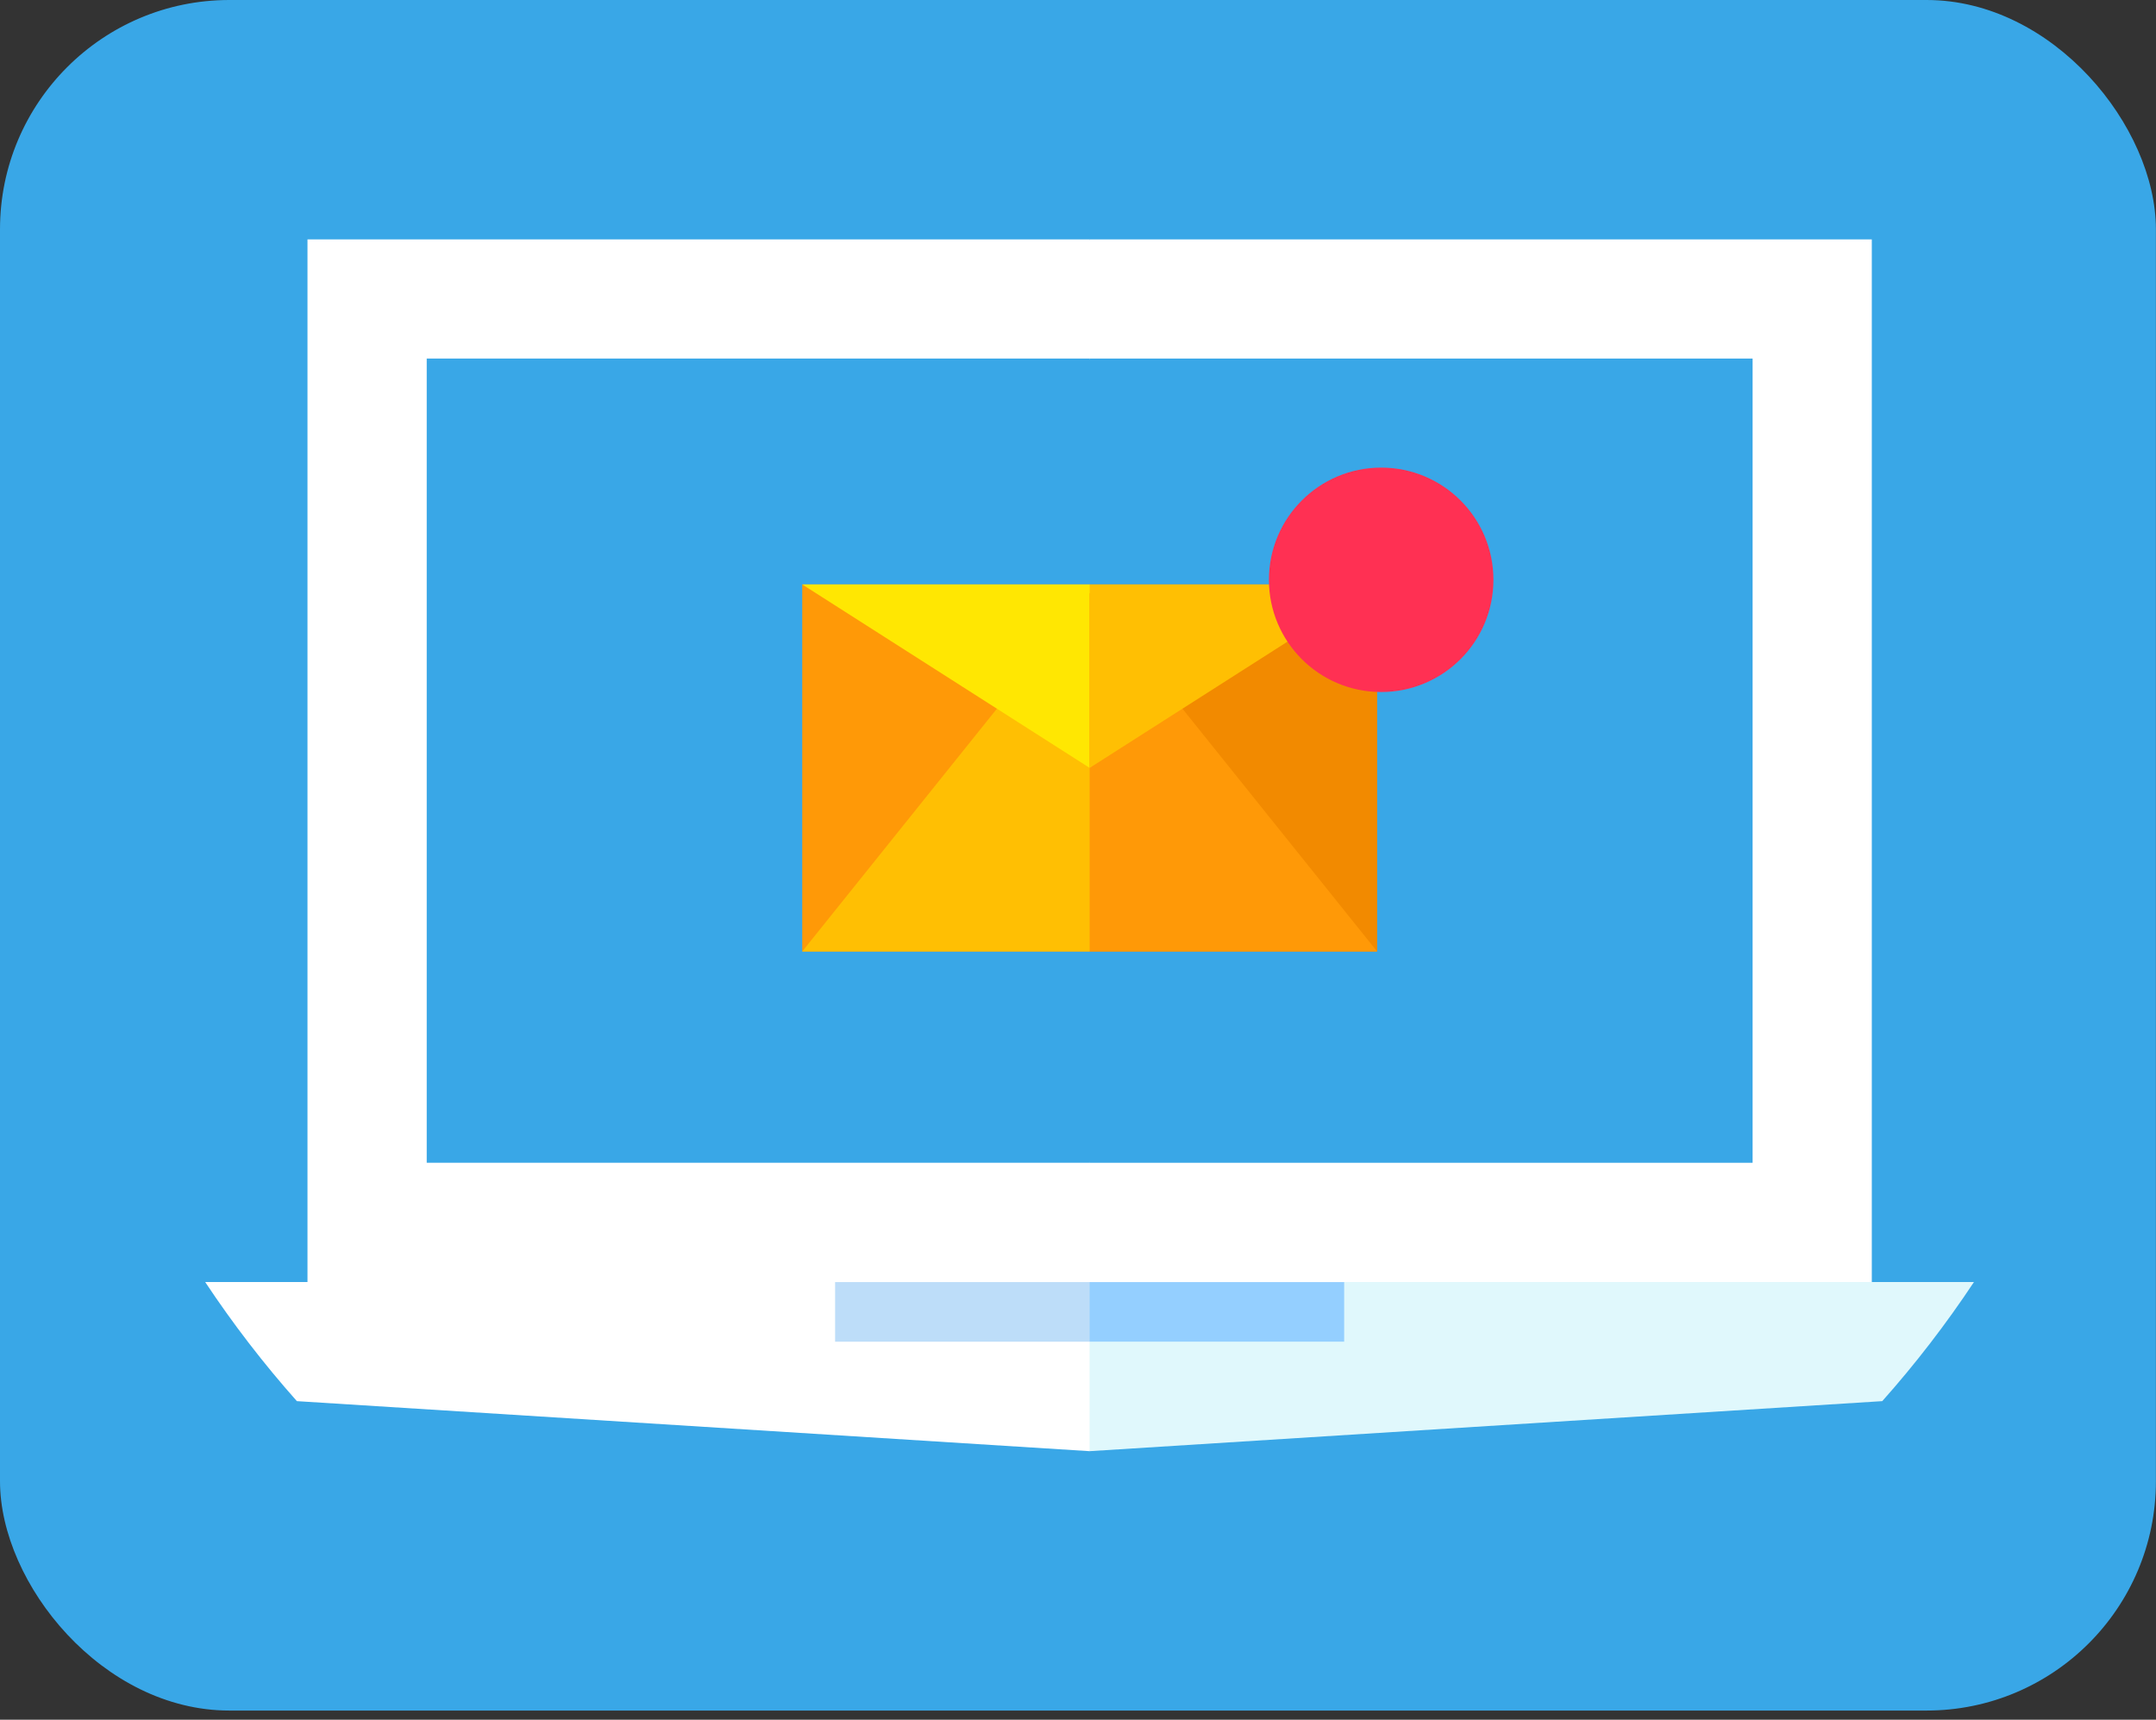
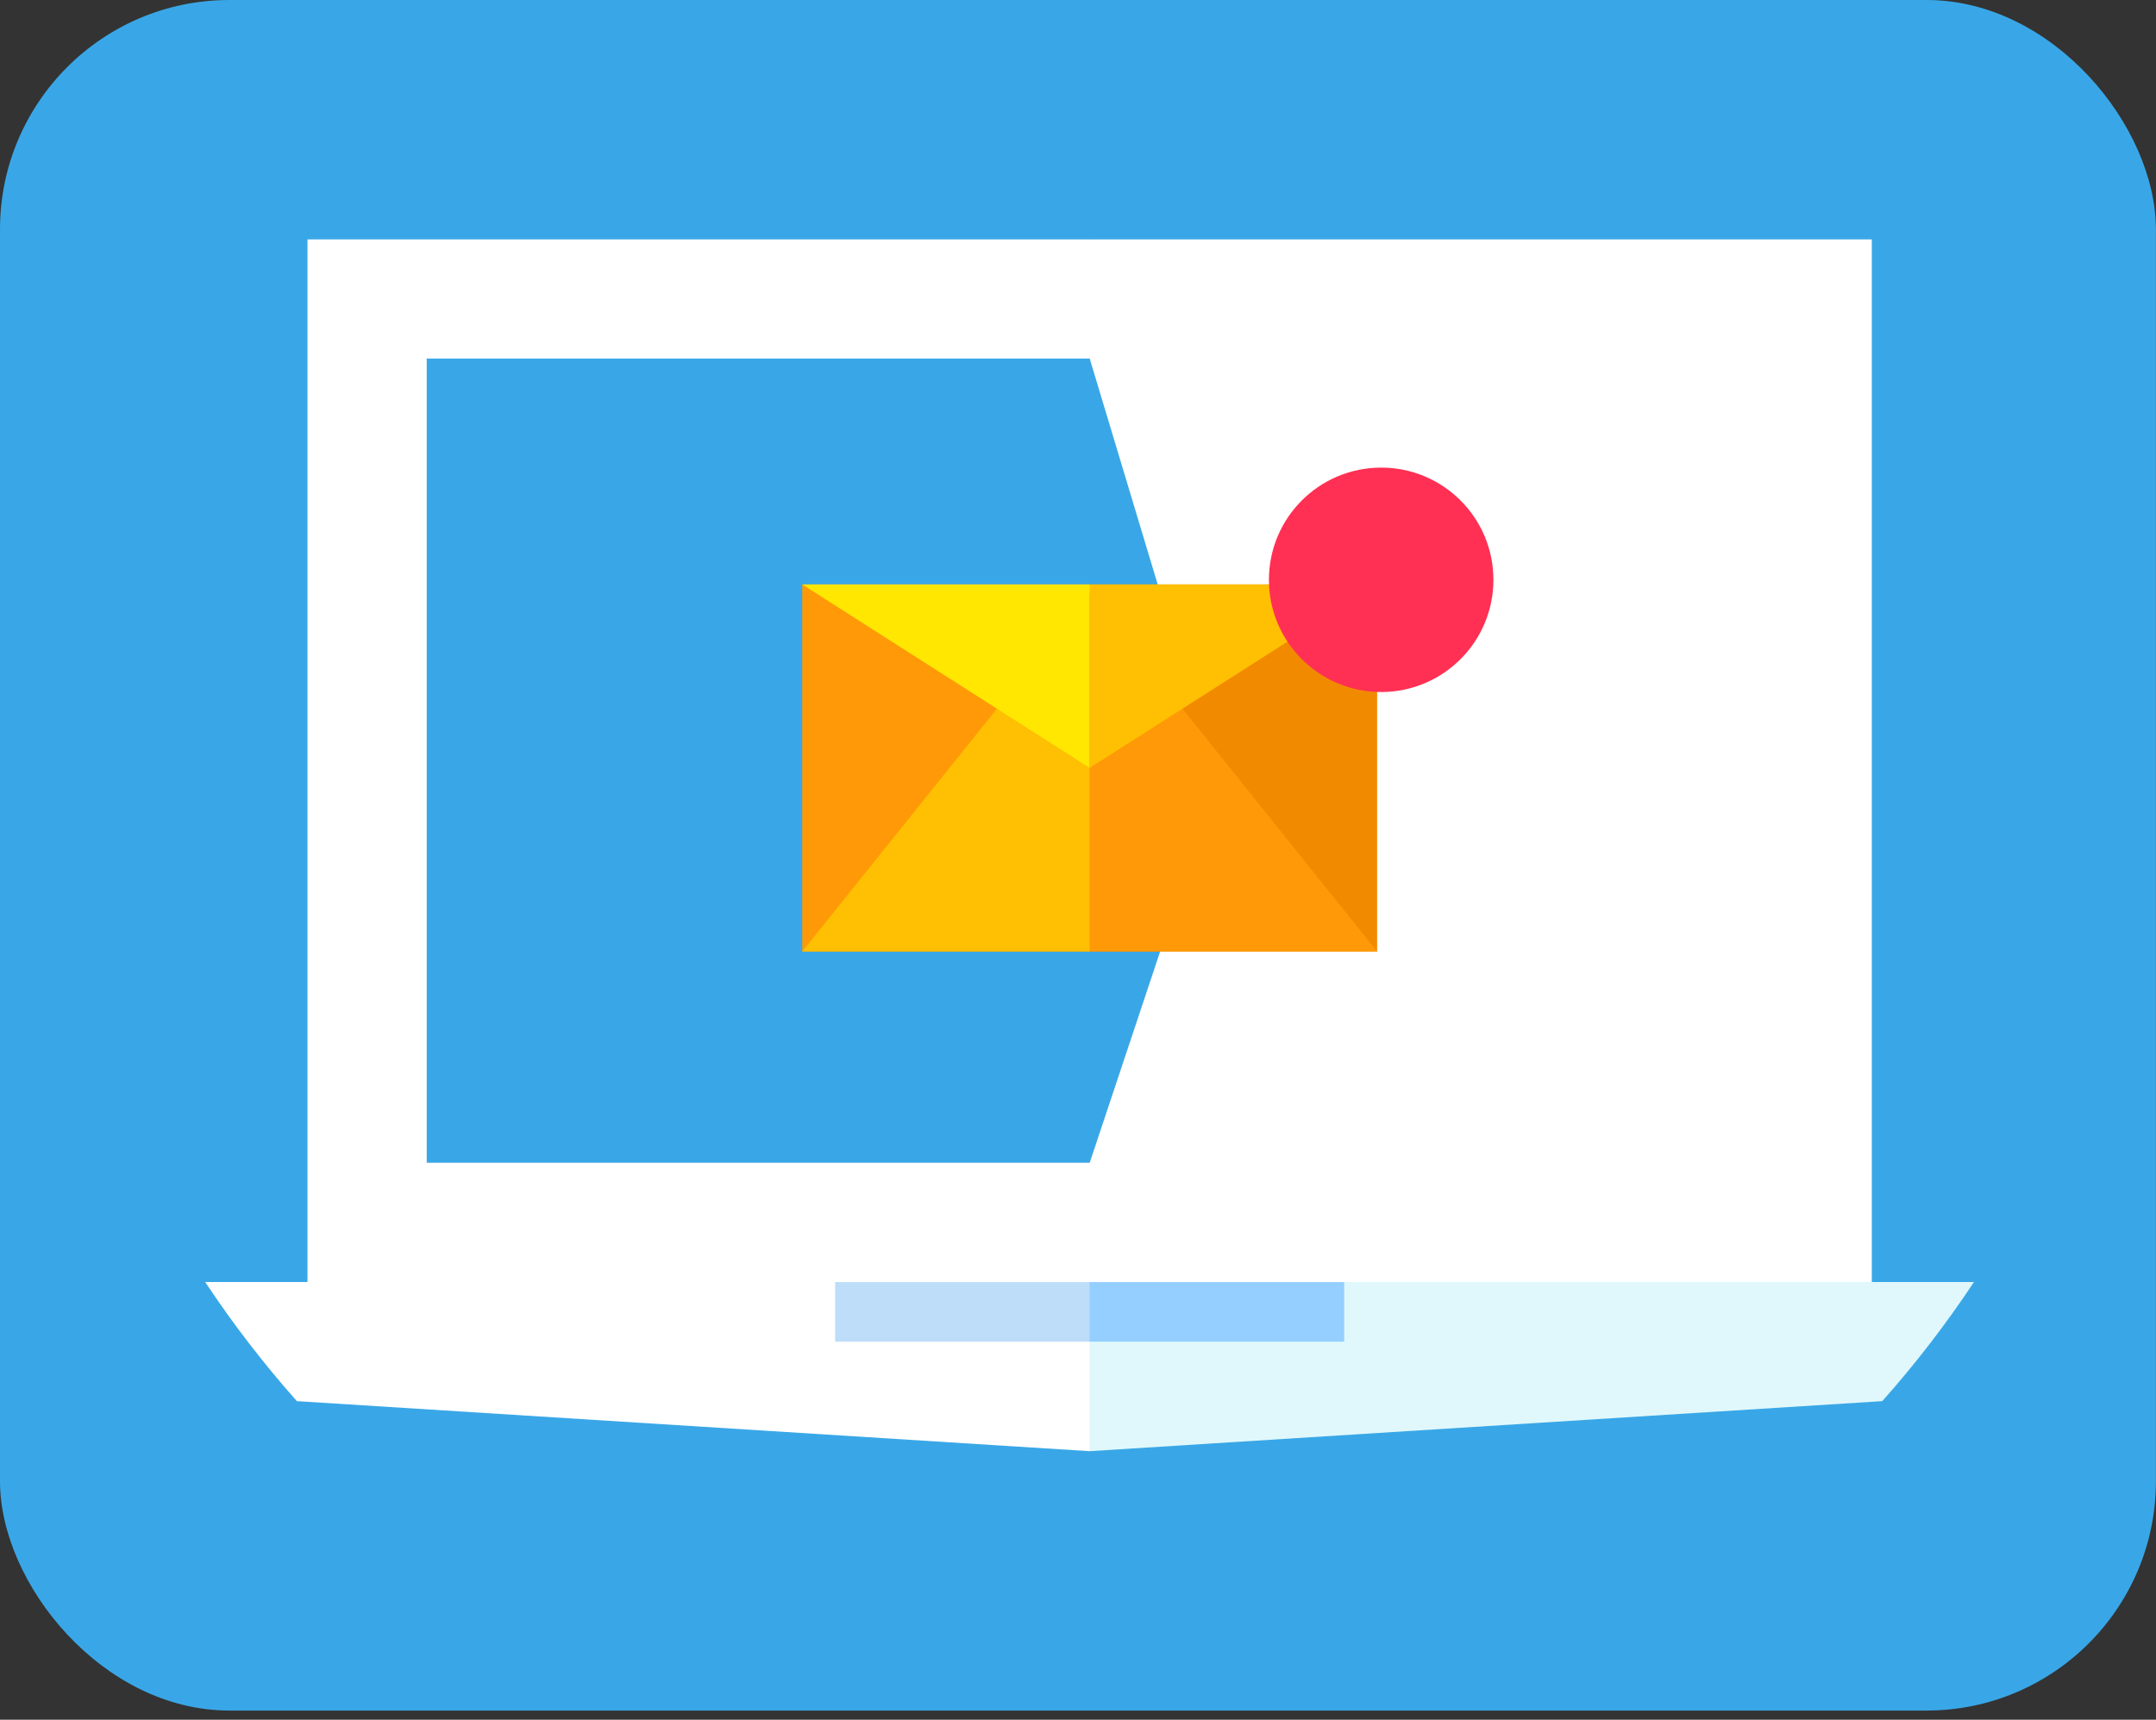
<svg xmlns="http://www.w3.org/2000/svg" width="94" height="75" viewBox="0 0 94 75" fill="none">
  <rect x="0" y="0" width="94" height="75" fill="#333333" stroke="none" />
  <rect width="93.996" height="74.6" rx="10" fill="#39A7E7" />
  <path d="M47.507 10.441L55.466 34.069L47.507 58.508L13.406 55.91V10.441H47.507Z" fill="white" />
  <path d="M81.609 10.441V55.91L47.508 58.508V10.441H81.609Z" fill="white" />
  <path d="M18.605 15.637V50.711H47.51L53.058 34.068L47.51 15.637H18.605Z" fill="#39A7E7" />
-   <path d="M47.508 15.637H76.412V50.711H47.508V15.637Z" fill="#39A7E7" />
  <path d="M50.468 58.47L47.506 63.288L12.944 61.106C11.493 59.474 10.157 57.737 8.945 55.91H36.409L47.506 57.88L49.396 57.544L50.468 58.47Z" fill="white" />
  <path d="M86.064 55.91C84.853 57.737 83.517 59.474 82.065 61.106L47.504 63.288V57.88L58.601 55.91H86.064Z" fill="#E0F8FC" />
  <path d="M47.507 55.914L50.015 57.213L47.507 58.512H36.41V55.914H47.507Z" fill="#BDDDF9" />
  <path d="M47.508 55.914H58.605V58.512H47.508V55.914Z" fill="#94CFFF" />
  <path d="M47.51 25.488L51.769 34.099L47.51 41.494H34.977V25.488H47.51Z" fill="#FF9907" />
  <path d="M47.508 25.488H60.042V41.494H47.508V25.488Z" fill="#F28A00" />
  <path d="M47.51 25.861L51.081 34.976L47.51 41.495H34.977L47.51 25.861Z" fill="#FFBF03" />
  <path d="M47.51 25.488L51.081 29.159L47.51 33.49L34.977 25.488H47.51Z" fill="#FFE702" />
  <path d="M60.042 41.495H47.508V25.861L60.042 41.495Z" fill="#FF9907" />
  <path d="M60.042 25.488L47.508 33.49V25.488H60.042Z" fill="#FFBF03" />
  <path d="M60.218 30.18C62.921 30.18 65.112 27.989 65.112 25.286C65.112 22.584 62.921 20.393 60.218 20.393C57.515 20.393 55.324 22.584 55.324 25.286C55.324 27.989 57.515 30.18 60.218 30.18Z" fill="#FF3053" />
  <script />
</svg>